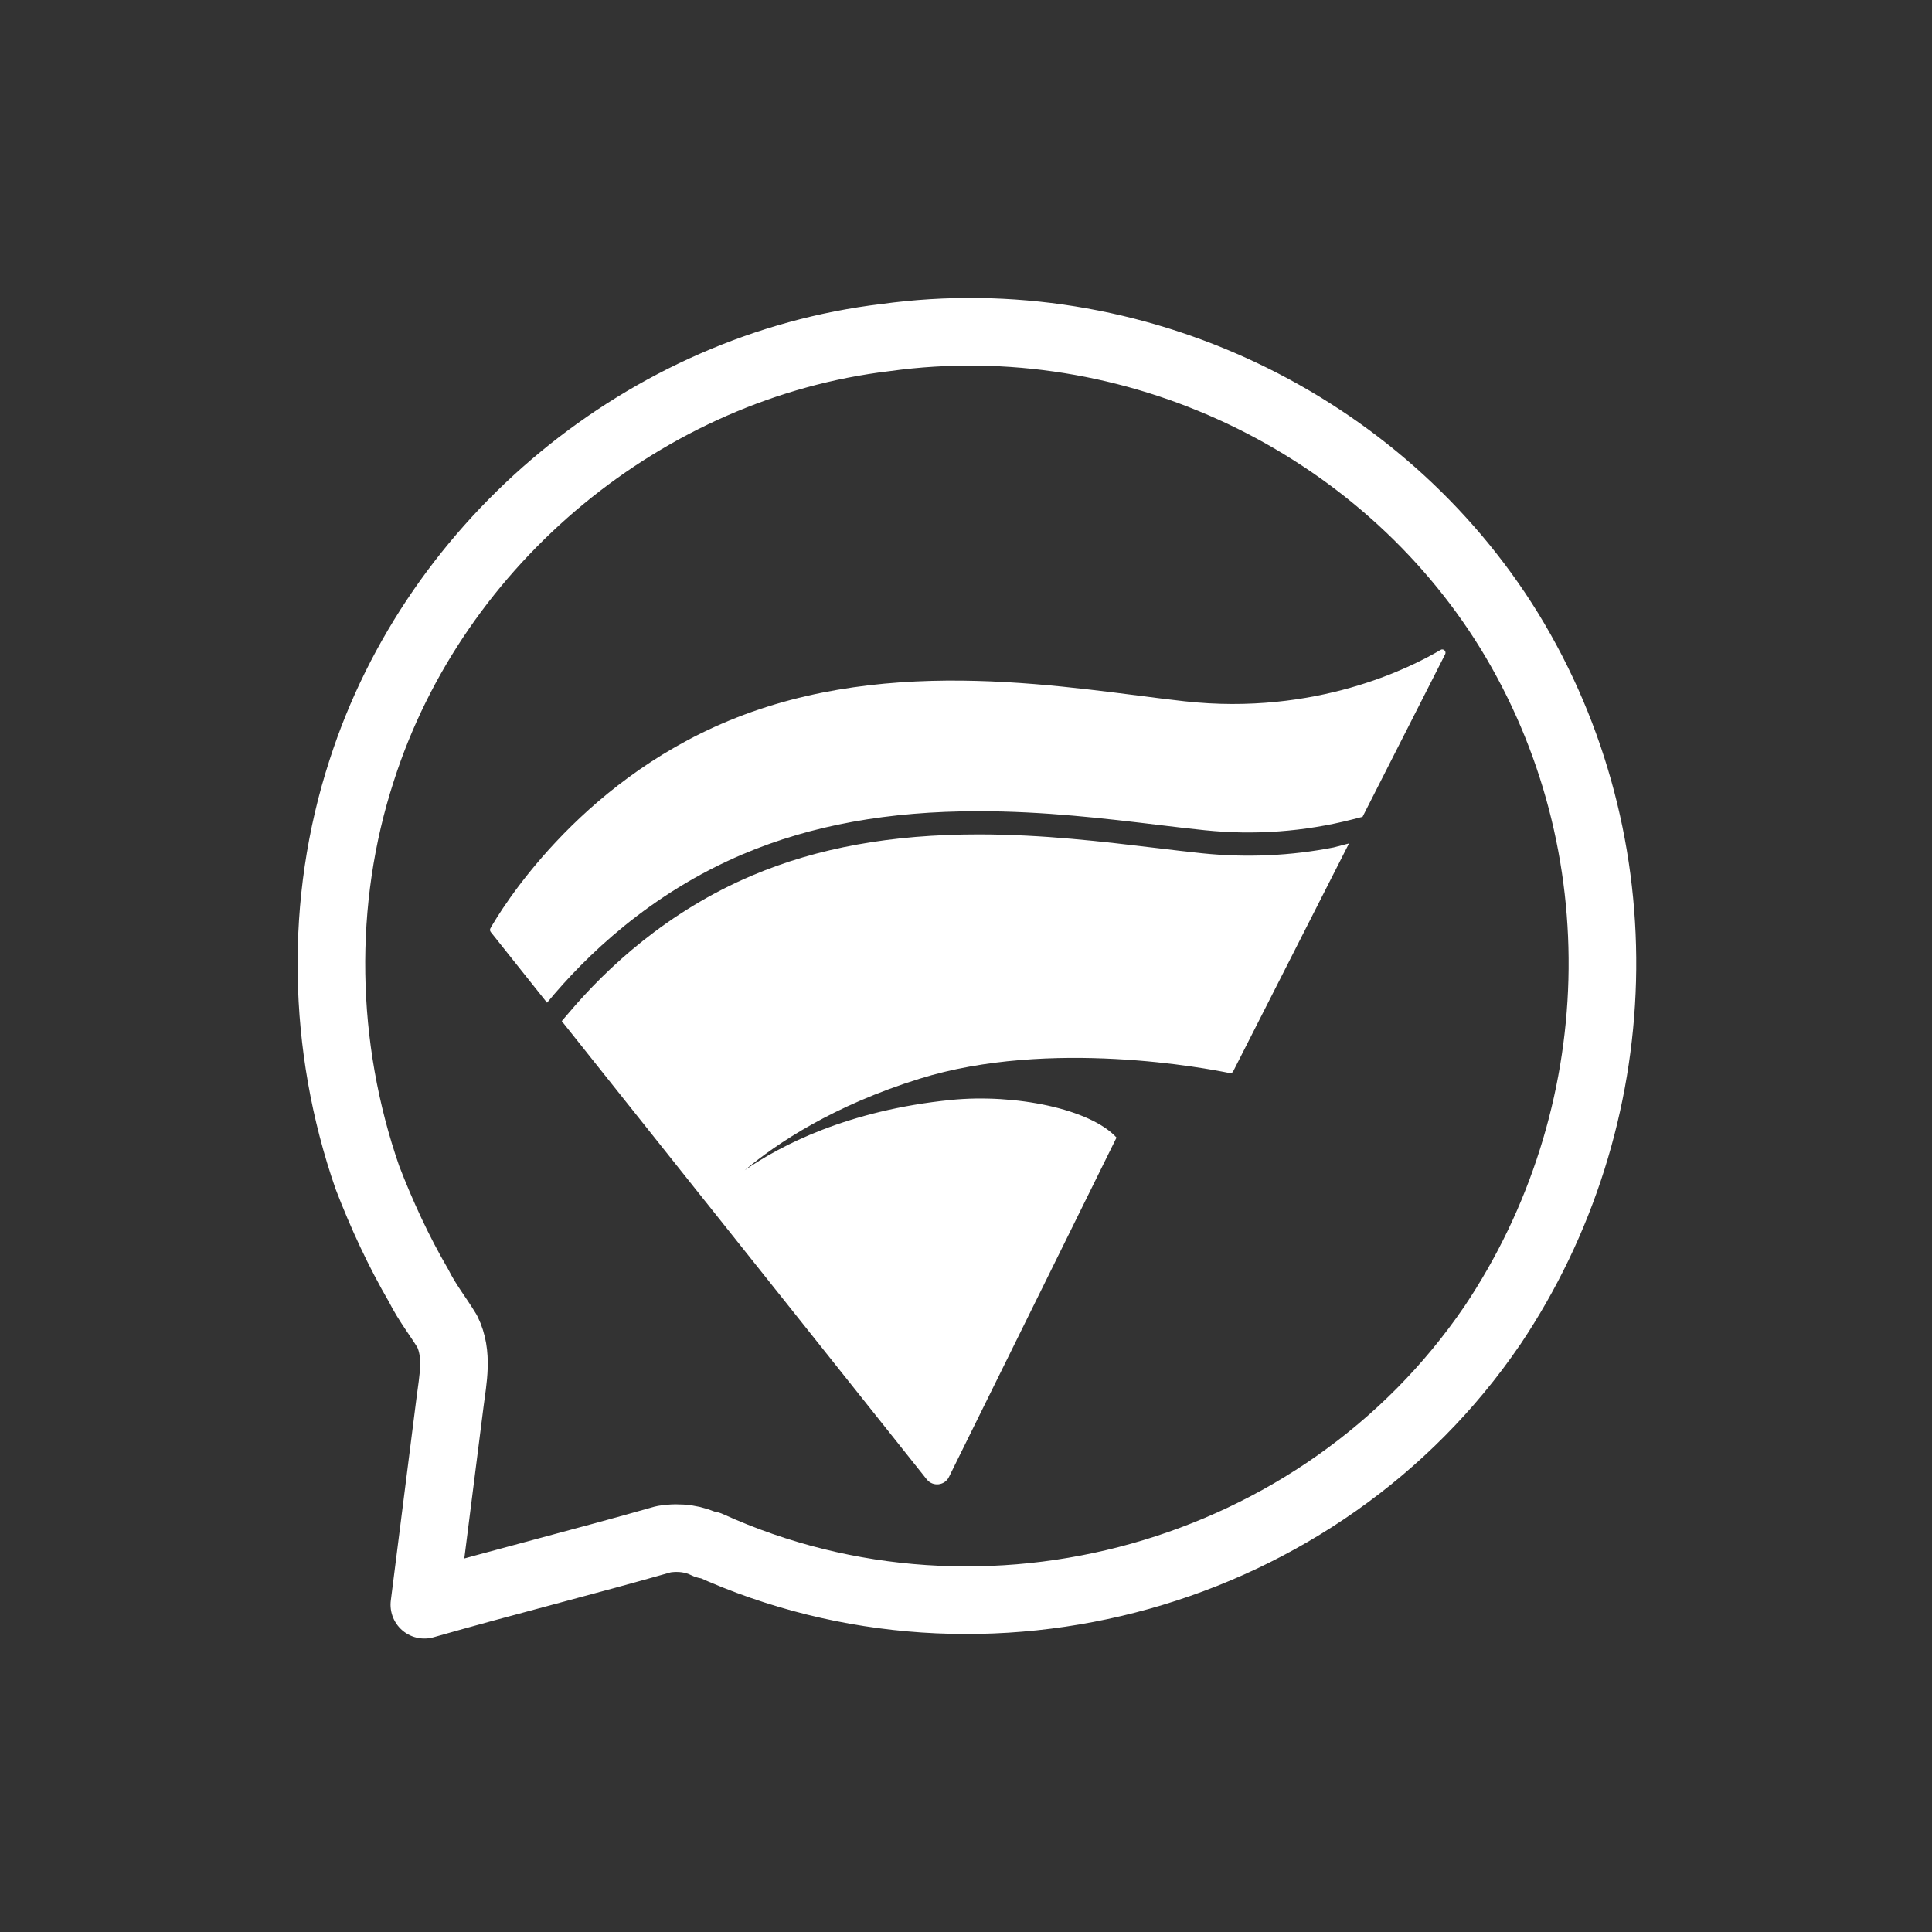
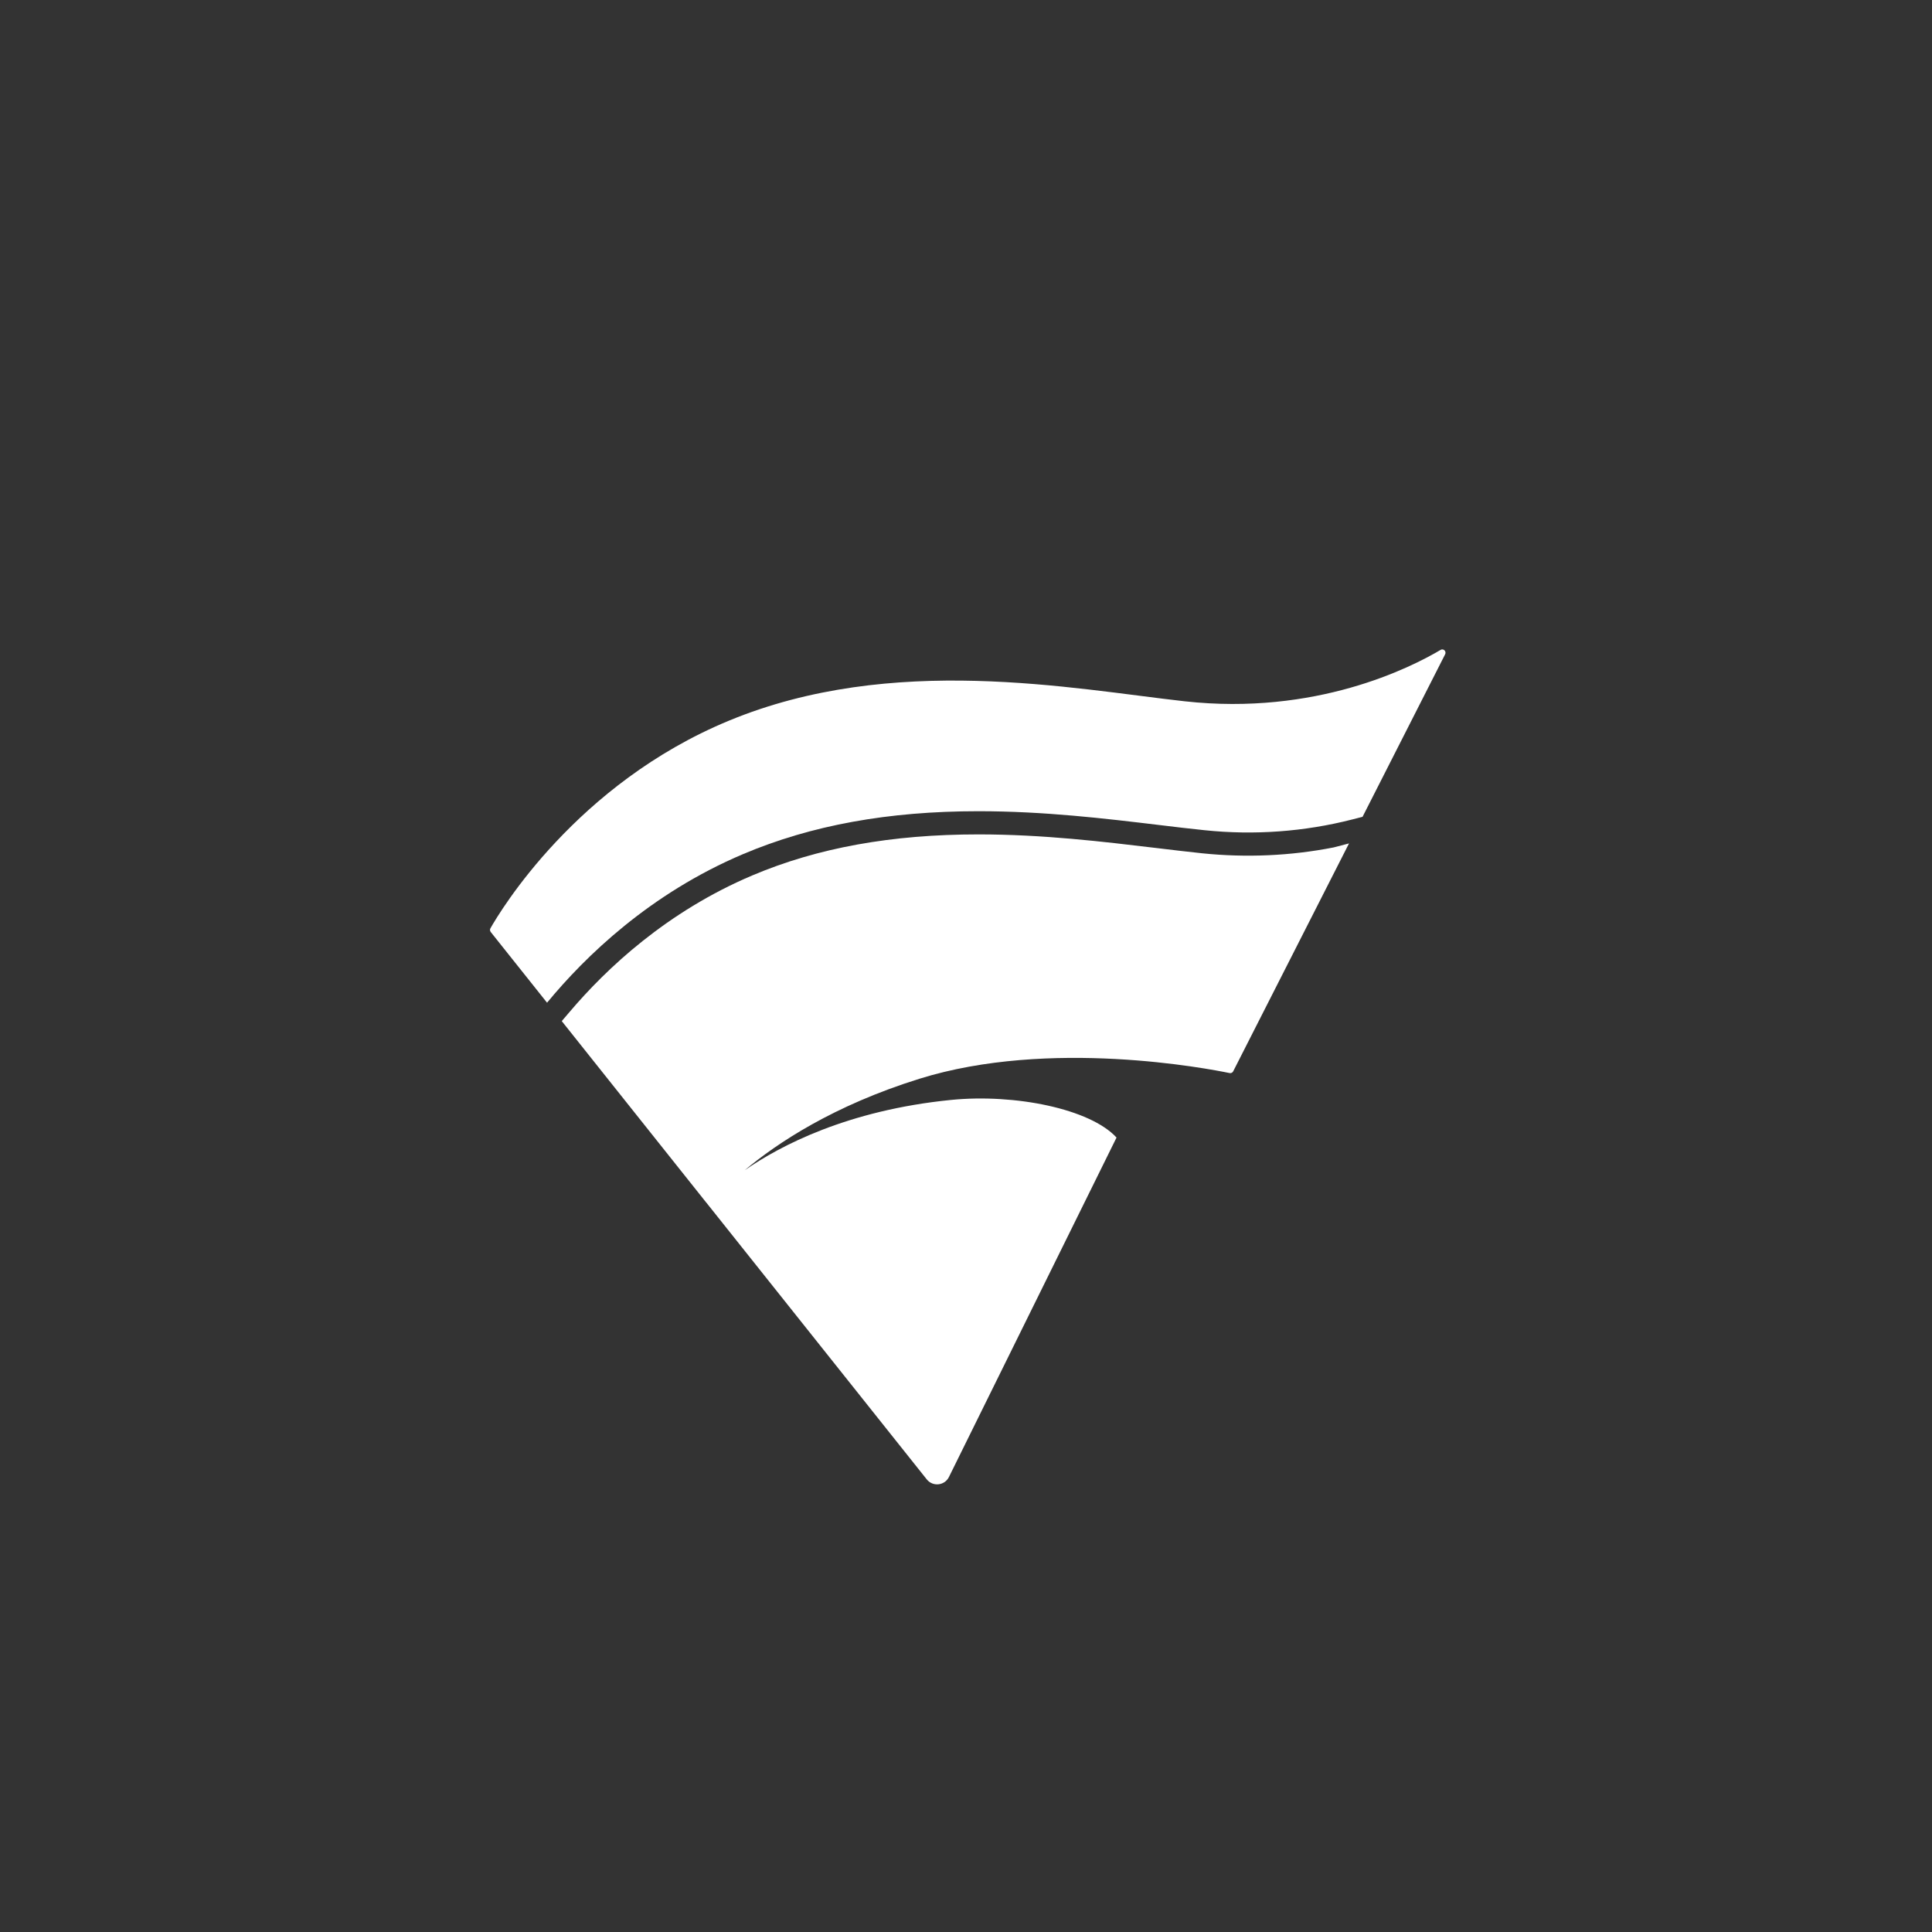
<svg xmlns="http://www.w3.org/2000/svg" id="Camada_2" viewBox="0 0 600 600">
  <rect x="0" y="0" width="600" height="600" fill="#333333" stroke="none" />
  <defs>
    <style>.cls-1{fill:#fff;}.cls-2{stroke:#fff;stroke-linecap:round;stroke-linejoin:round;stroke-width:21px;}.cls-2,.cls-3{fill:none;}</style>
  </defs>
  <g id="Camada_1-2">
    <rect class="cls-3" width="600" height="600" />
    <g>
      <path class="cls-1" d="M447.39,201.83c-9.32,5.53-38.83,20.47-79.49,15.96-34.94-3.88-90.69-15.03-141.57,6.04-47.41,19.63-71.02,59.17-74.03,64.47-.21,.37-.15,.81,.1,1.14l17.49,21.96c11.9-14.43,31.97-33.91,60.93-46.17,21.15-8.95,45.03-13.3,73.02-13.3,20.49,0,39.37,2.27,56.04,4.27,5.04,.61,9.8,1.18,14.23,1.63,15.44,1.61,31,.46,45.88-3.35l3.16-.81,25.65-50.48c.46-.92-.54-1.89-1.42-1.36" />
      <path class="cls-1" d="M414.21,263.17c-13.36,2.62-27.11,3.24-40.83,1.83-4.47-.47-9.26-1.04-14.34-1.65-16.47-1.97-35.13-4.22-55.18-4.22-27,0-49.97,4.16-70.2,12.73-26.53,11.23-45.32,28.88-56.85,42.5l-2.35,2.75,44.87,56.35s.01,.01,.02,.01l68.46,85.96c1.88,2.35,5.56,1.96,6.89-.73l52.05-105.42c-8.16-8.9-31.5-13.67-51.39-11.69-32.19,3.22-53.07,14.22-64.09,21.84,10.13-8.48,27.59-20.09,54.26-28.41,40.47-12.64,89.7-3.15,96.34-1.77,.45,.1,.9-.13,1.11-.54l35.97-70.78-4.75,1.24Z" />
    </g>
-     <path class="cls-2" d="M463.41,411.7c-53.06,77.82-157.41,107.01-243.19,68.09h-.88c-3.54-1.77-7.96-2.65-13.27-1.77-24.76,7.07-49.52,13.27-74.28,20.34,2.65-21.22,5.31-41.56,7.96-62.79,.88-7.07,2.65-15.03-.88-22.11-2.65-4.42-6.19-8.84-8.84-14.15-6.19-10.61-11.5-22.11-15.92-33.6-14.15-40.68-15.03-85.78-1.77-126.46,22.99-71.63,88.43-125.58,162.72-134.42,76.94-10.61,153.88,26.53,193.67,91.09,40.68,66.33,38.03,151.22-5.31,215.78h0Z" />
  </g>
</svg>